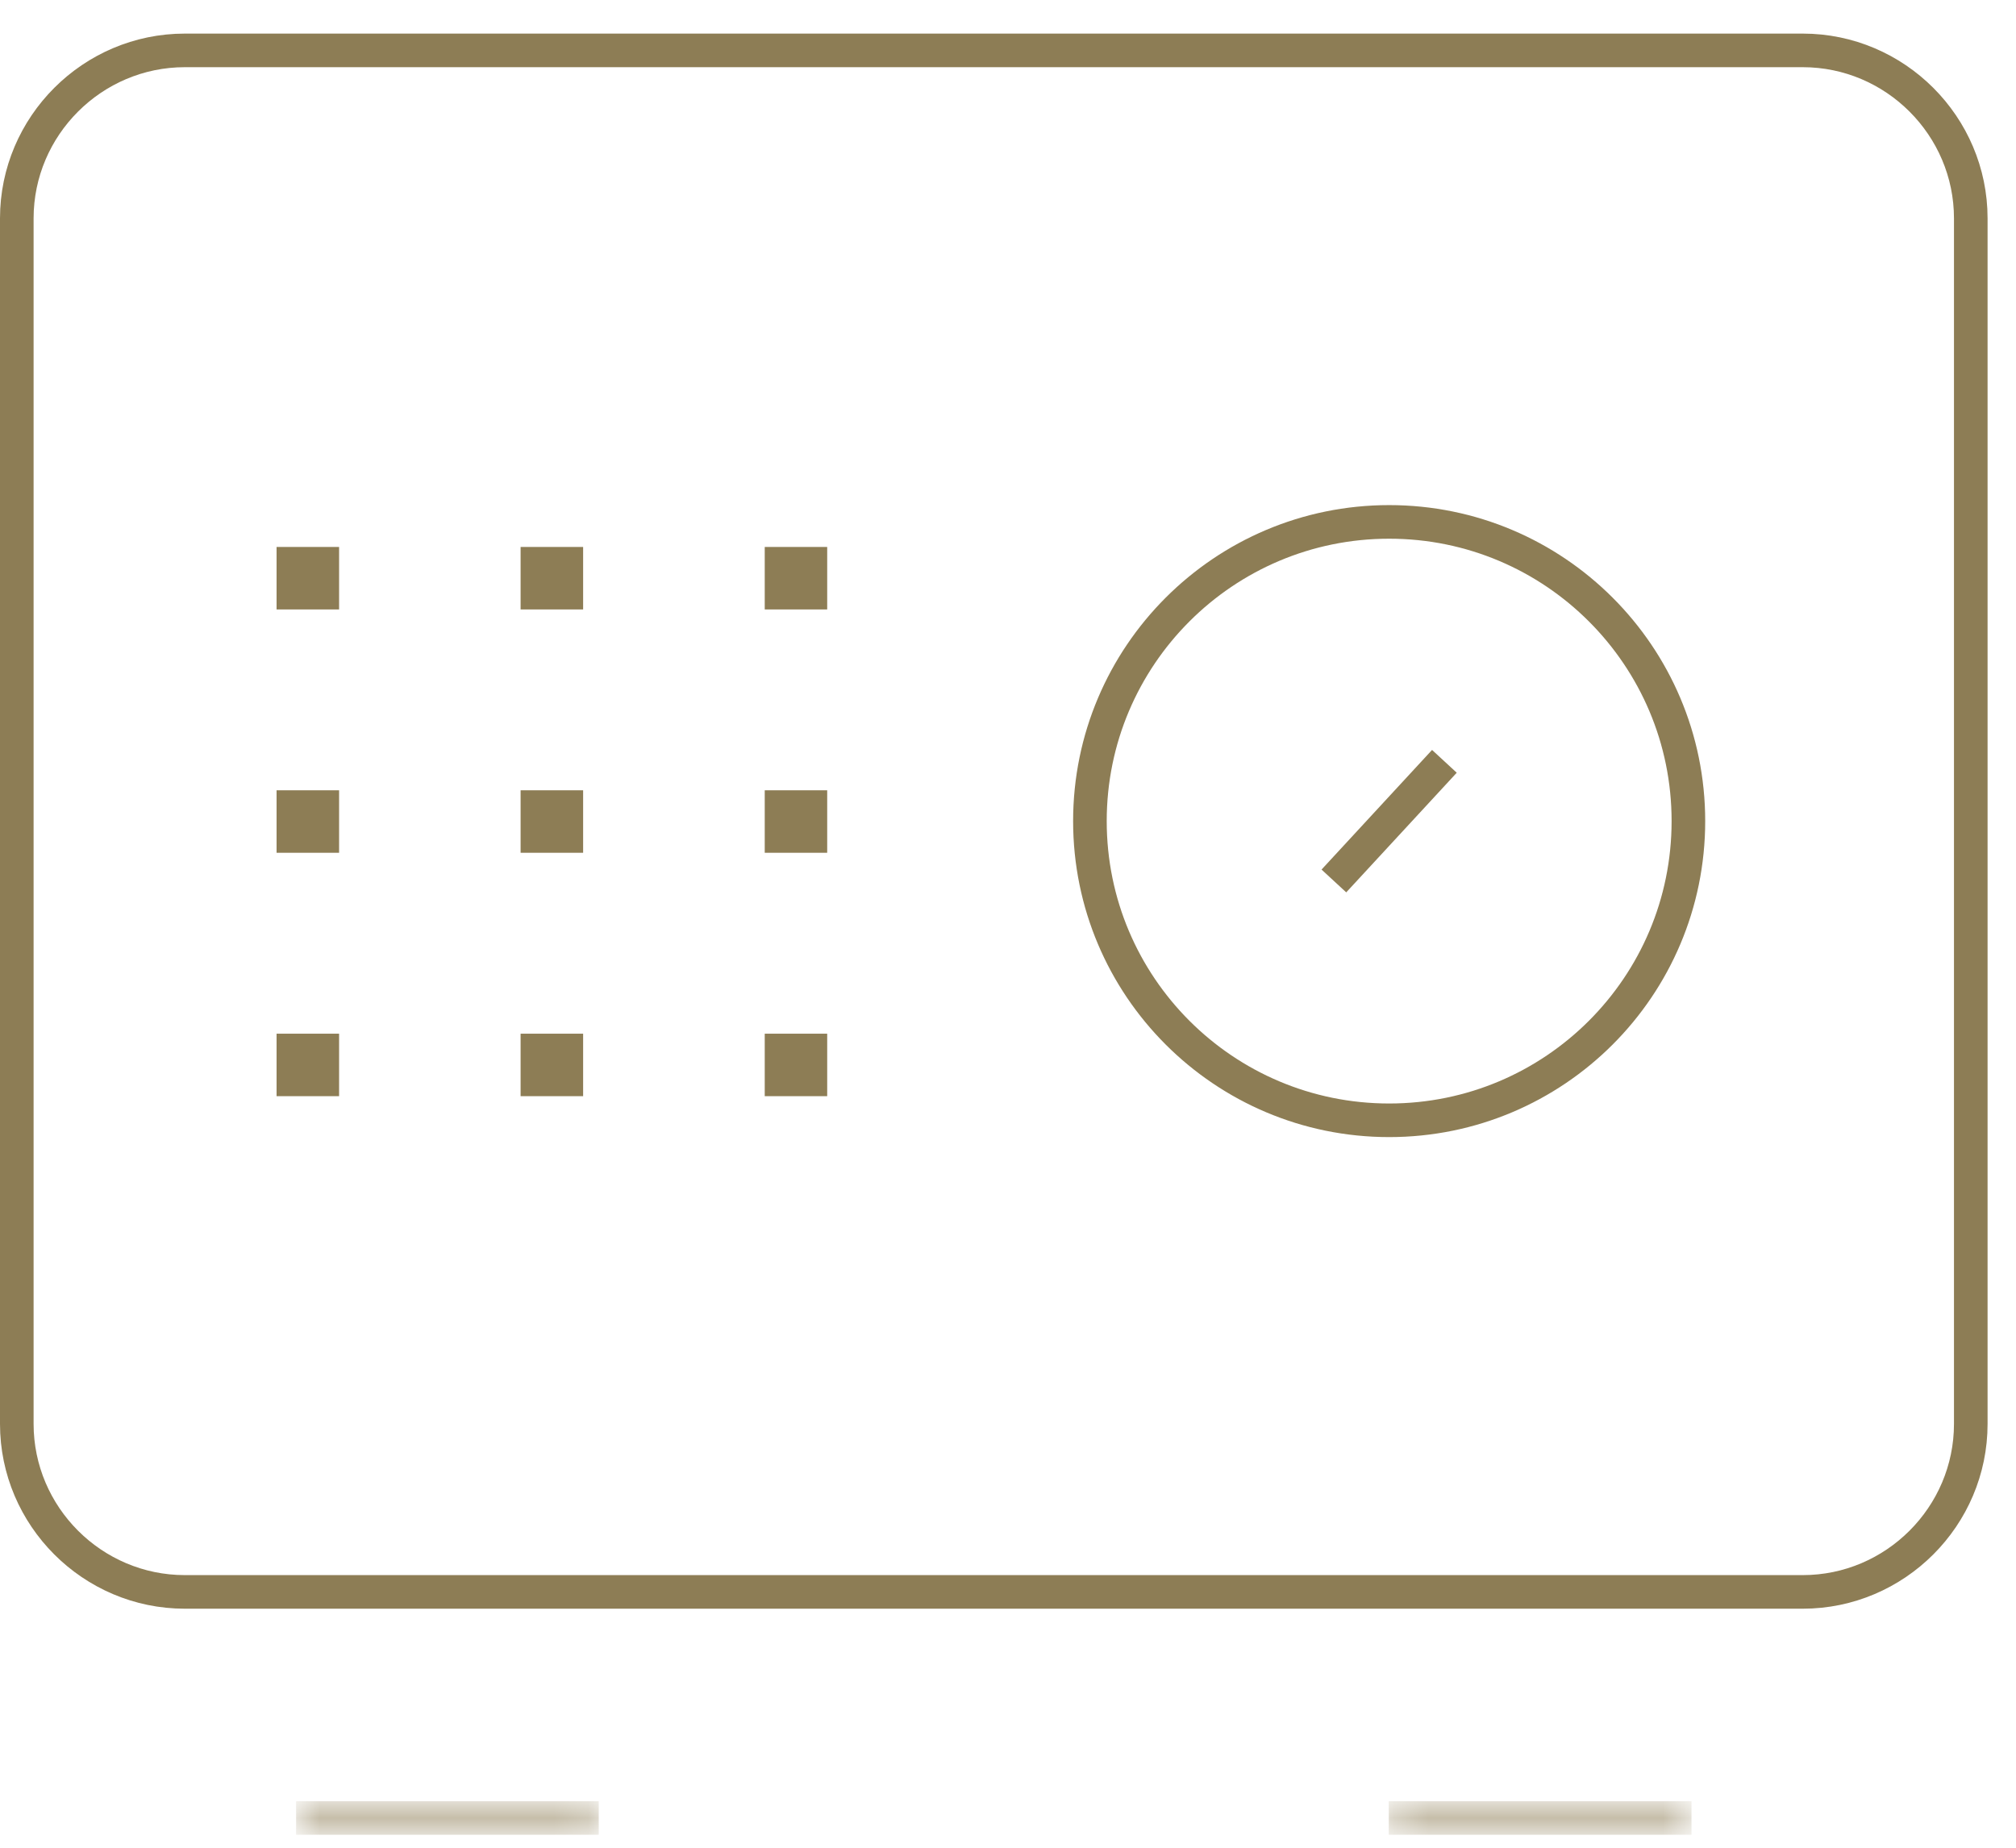
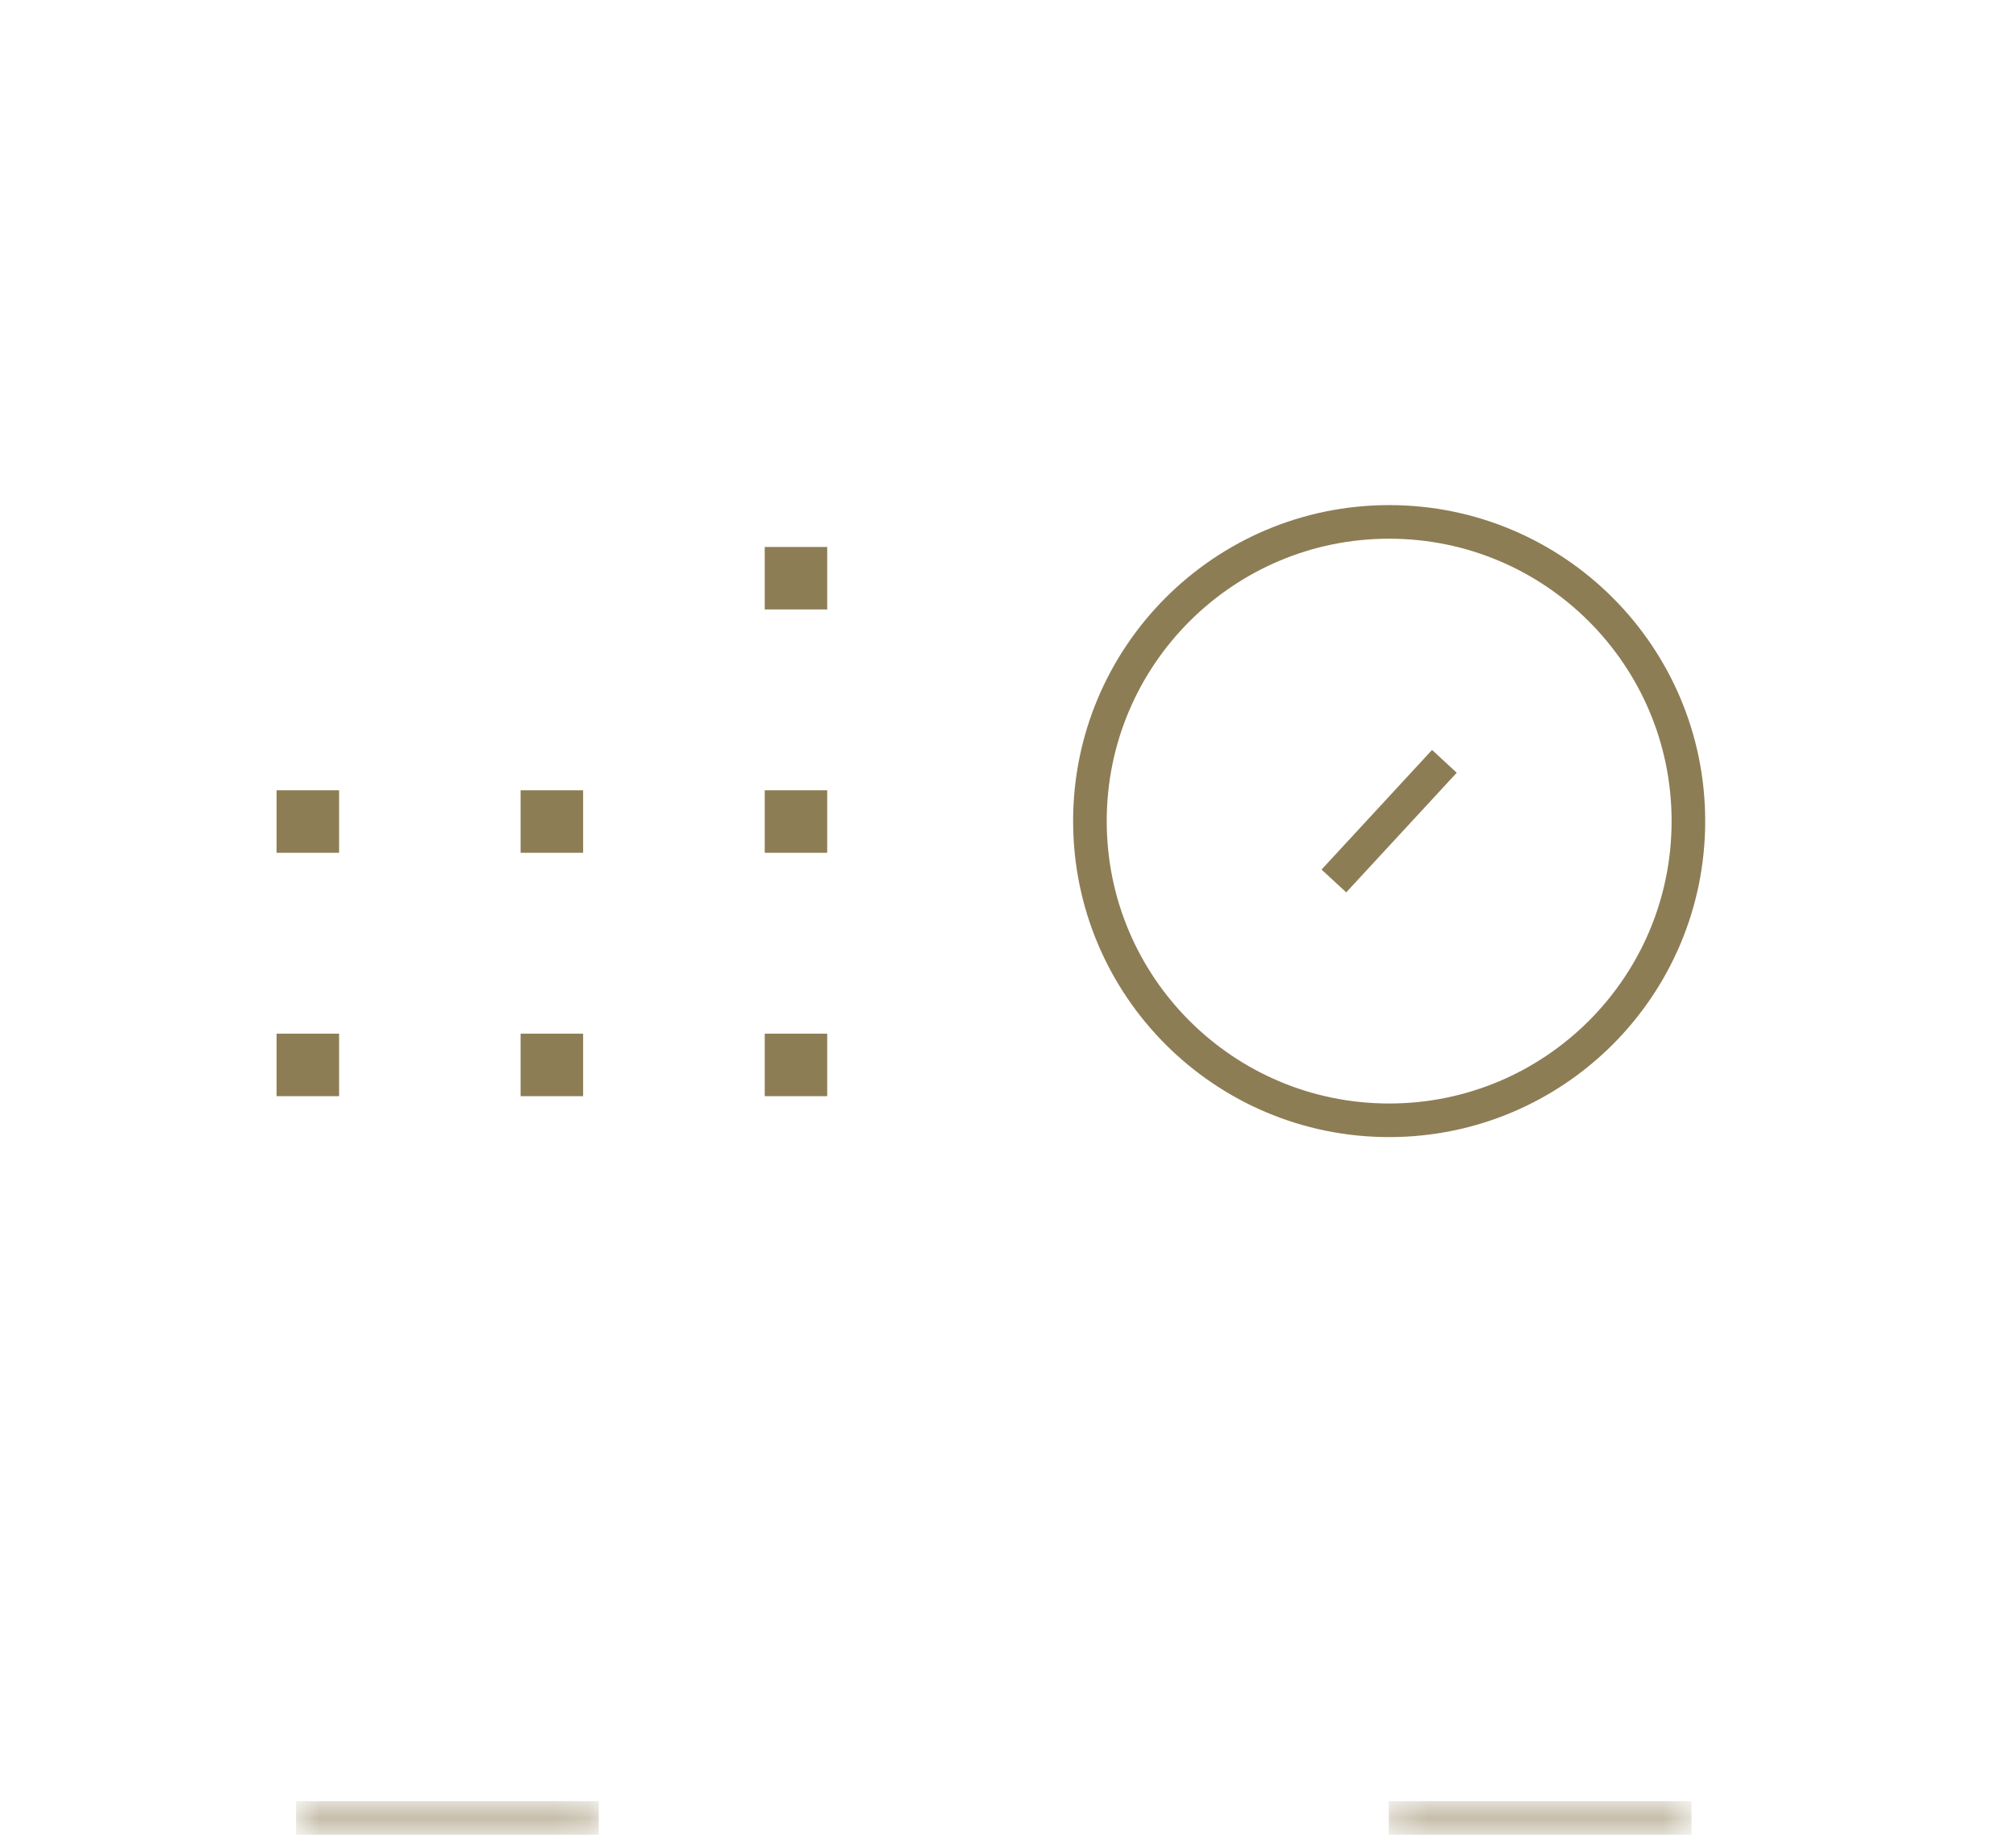
<svg xmlns="http://www.w3.org/2000/svg" xmlns:xlink="http://www.w3.org/1999/xlink" width="60px" height="55px" viewBox="0 0 60 55" version="1.1">
  <title>TRESOR</title>
  <desc>Created with Sketch.</desc>
  <defs>
    <polygon id="path-1" points="0.812 0.5 9.82 0.5 9.82 1 0.812 1" />
    <polygon id="path-3" points="0.332 0.5 9.342 0.5 9.342 1 0.332 1" />
    <polygon id="path-5" points="0 53.614 59.154 53.614 59.154 0 0 0" />
  </defs>
  <g id="Page-1" stroke="none" stroke-width="1" fill="none" fill-rule="evenodd">
    <g id="TRESOR" transform="translate(0, 1)">
      <g id="Group-3" transform="translate(8, 52.614)">
        <mask id="mask-2" fill="white">
          <use xlink:href="#path-1" />
        </mask>
        <g id="Clip-2" />
        <path d="M0.812,0.5 L9.82,0.5" id="Stroke-1" stroke="#8D7D55" mask="url(#mask-2)" />
      </g>
      <g id="Group-6" transform="translate(41, 52.614)">
        <mask id="mask-4" fill="white">
          <use xlink:href="#path-3" />
        </mask>
        <g id="Clip-5" />
        <path d="M0.332,0.5 L9.342,0.5" id="Stroke-4" stroke="#8D7D55" mask="url(#mask-4)" />
      </g>
-       <path d="M58.654,41.385 C58.654,44.135 56.404,46.385 53.654,46.385 L5.5,46.385 C2.75,46.385 0.5,44.135 0.5,41.385 L0.5,5.5 C0.5,2.75 2.75,0.5 5.5,0.5 L53.654,0.5 C56.404,0.5 58.654,2.75 58.654,5.5 L58.654,41.385 Z" id="Stroke-7" stroke="#8D7D55" />
      <path d="M50.25,23.441 C50.25,28.361 46.264,32.347 41.344,32.347 C36.426,32.347 32.438,28.361 32.438,23.441 C32.438,18.523 36.426,14.535 41.344,14.535 C46.264,14.535 50.25,18.523 50.25,23.441 Z" id="Stroke-9" stroke="#8D7D55" />
      <path d="M39.699,25.223 L42.988,21.662" id="Stroke-11" stroke="#8D7D55" />
      <mask id="mask-6" fill="white">
        <use xlink:href="#path-5" />
      </mask>
      <g id="Clip-14" />
-       <polygon id="Stroke-13" stroke="#8D7D55" mask="url(#mask-6)" points="8.731 16.641 9.592 16.641 9.592 15.781 8.731 15.781" />
-       <polygon id="Stroke-15" stroke="#8D7D55" mask="url(#mask-6)" points="15.994 16.641 16.855 16.641 16.855 15.781 15.994 15.781" />
      <polygon id="Stroke-16" stroke="#8D7D55" mask="url(#mask-6)" points="23.26 16.641 24.119 16.641 24.119 15.781 23.26 15.781" />
      <polygon id="Stroke-17" stroke="#8D7D55" mask="url(#mask-6)" points="8.731 23.884 9.592 23.884 9.592 23.024 8.731 23.024" />
      <polygon id="Stroke-18" stroke="#8D7D55" mask="url(#mask-6)" points="15.994 23.884 16.855 23.884 16.855 23.024 15.994 23.024" />
      <polygon id="Stroke-19" stroke="#8D7D55" mask="url(#mask-6)" points="23.26 23.884 24.119 23.884 24.119 23.024 23.26 23.024" />
      <polygon id="Stroke-20" stroke="#8D7D55" mask="url(#mask-6)" points="8.731 31.129 9.592 31.129 9.592 30.269 8.731 30.269" />
      <polygon id="Stroke-21" stroke="#8D7D55" mask="url(#mask-6)" points="15.994 31.129 16.855 31.129 16.855 30.269 15.994 30.269" />
      <polygon id="Stroke-22" stroke="#8D7D55" mask="url(#mask-6)" points="23.26 31.129 24.119 31.129 24.119 30.269 23.26 30.269" />
    </g>
  </g>
</svg>